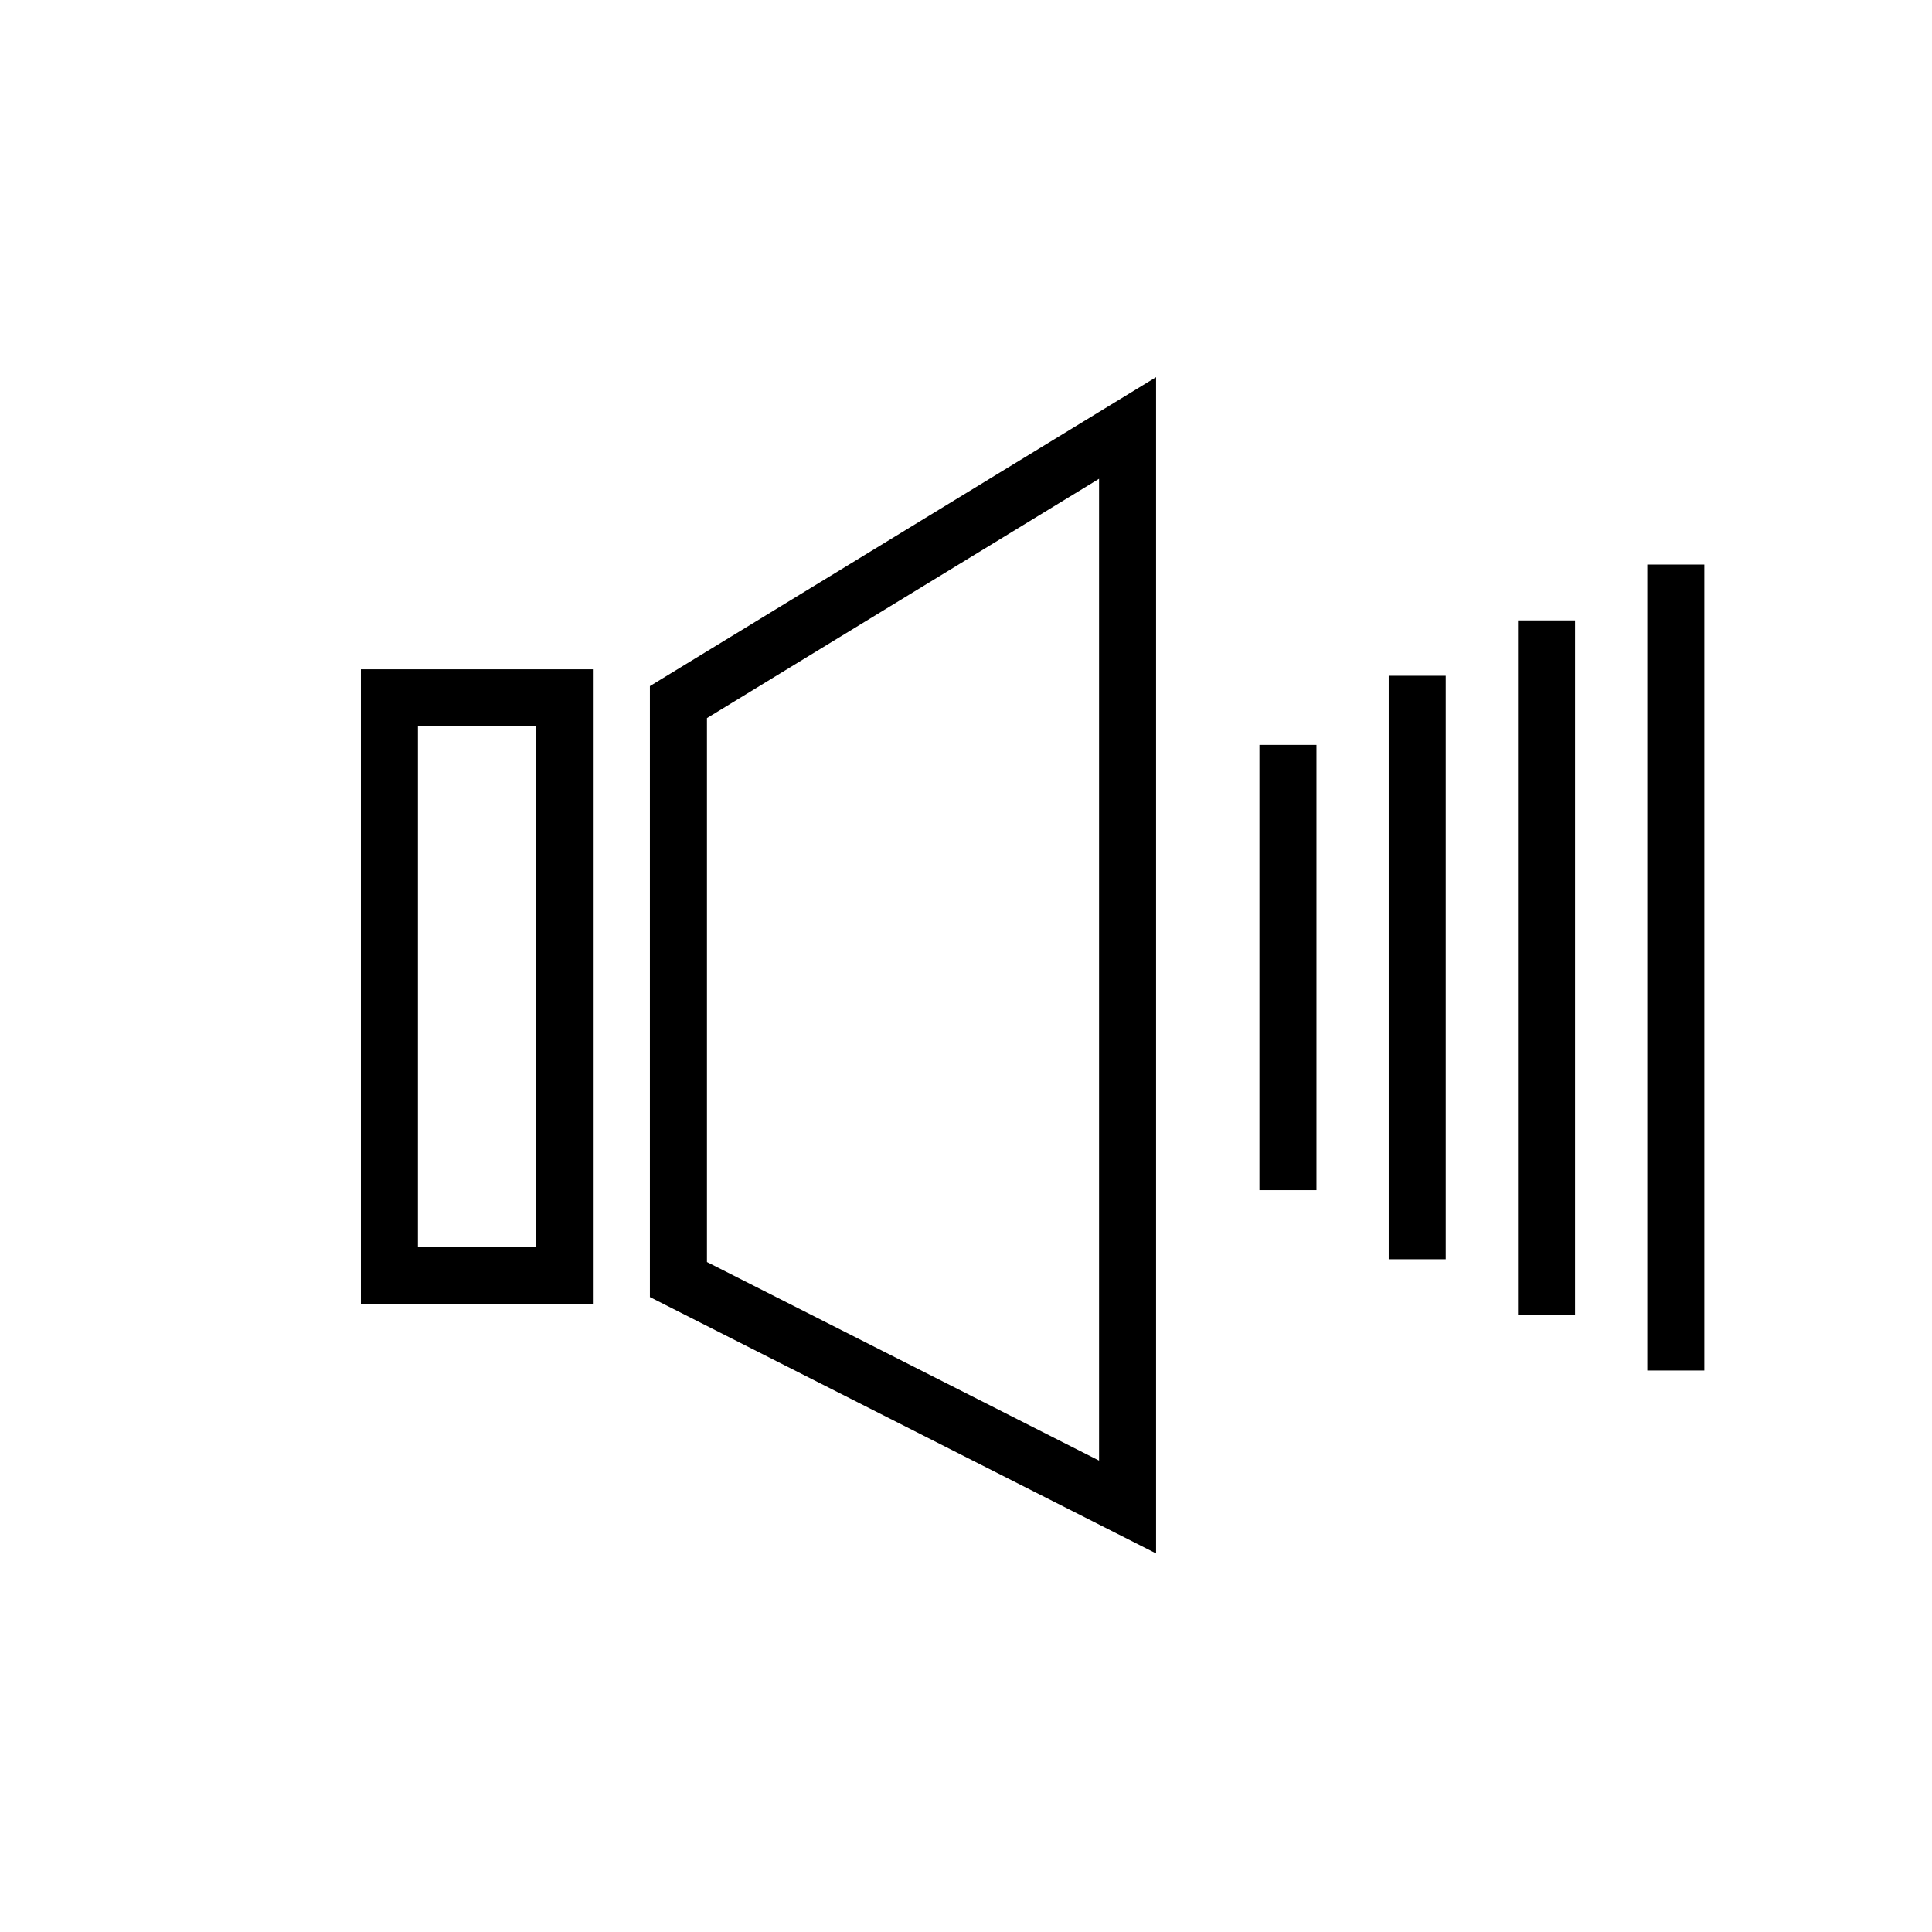
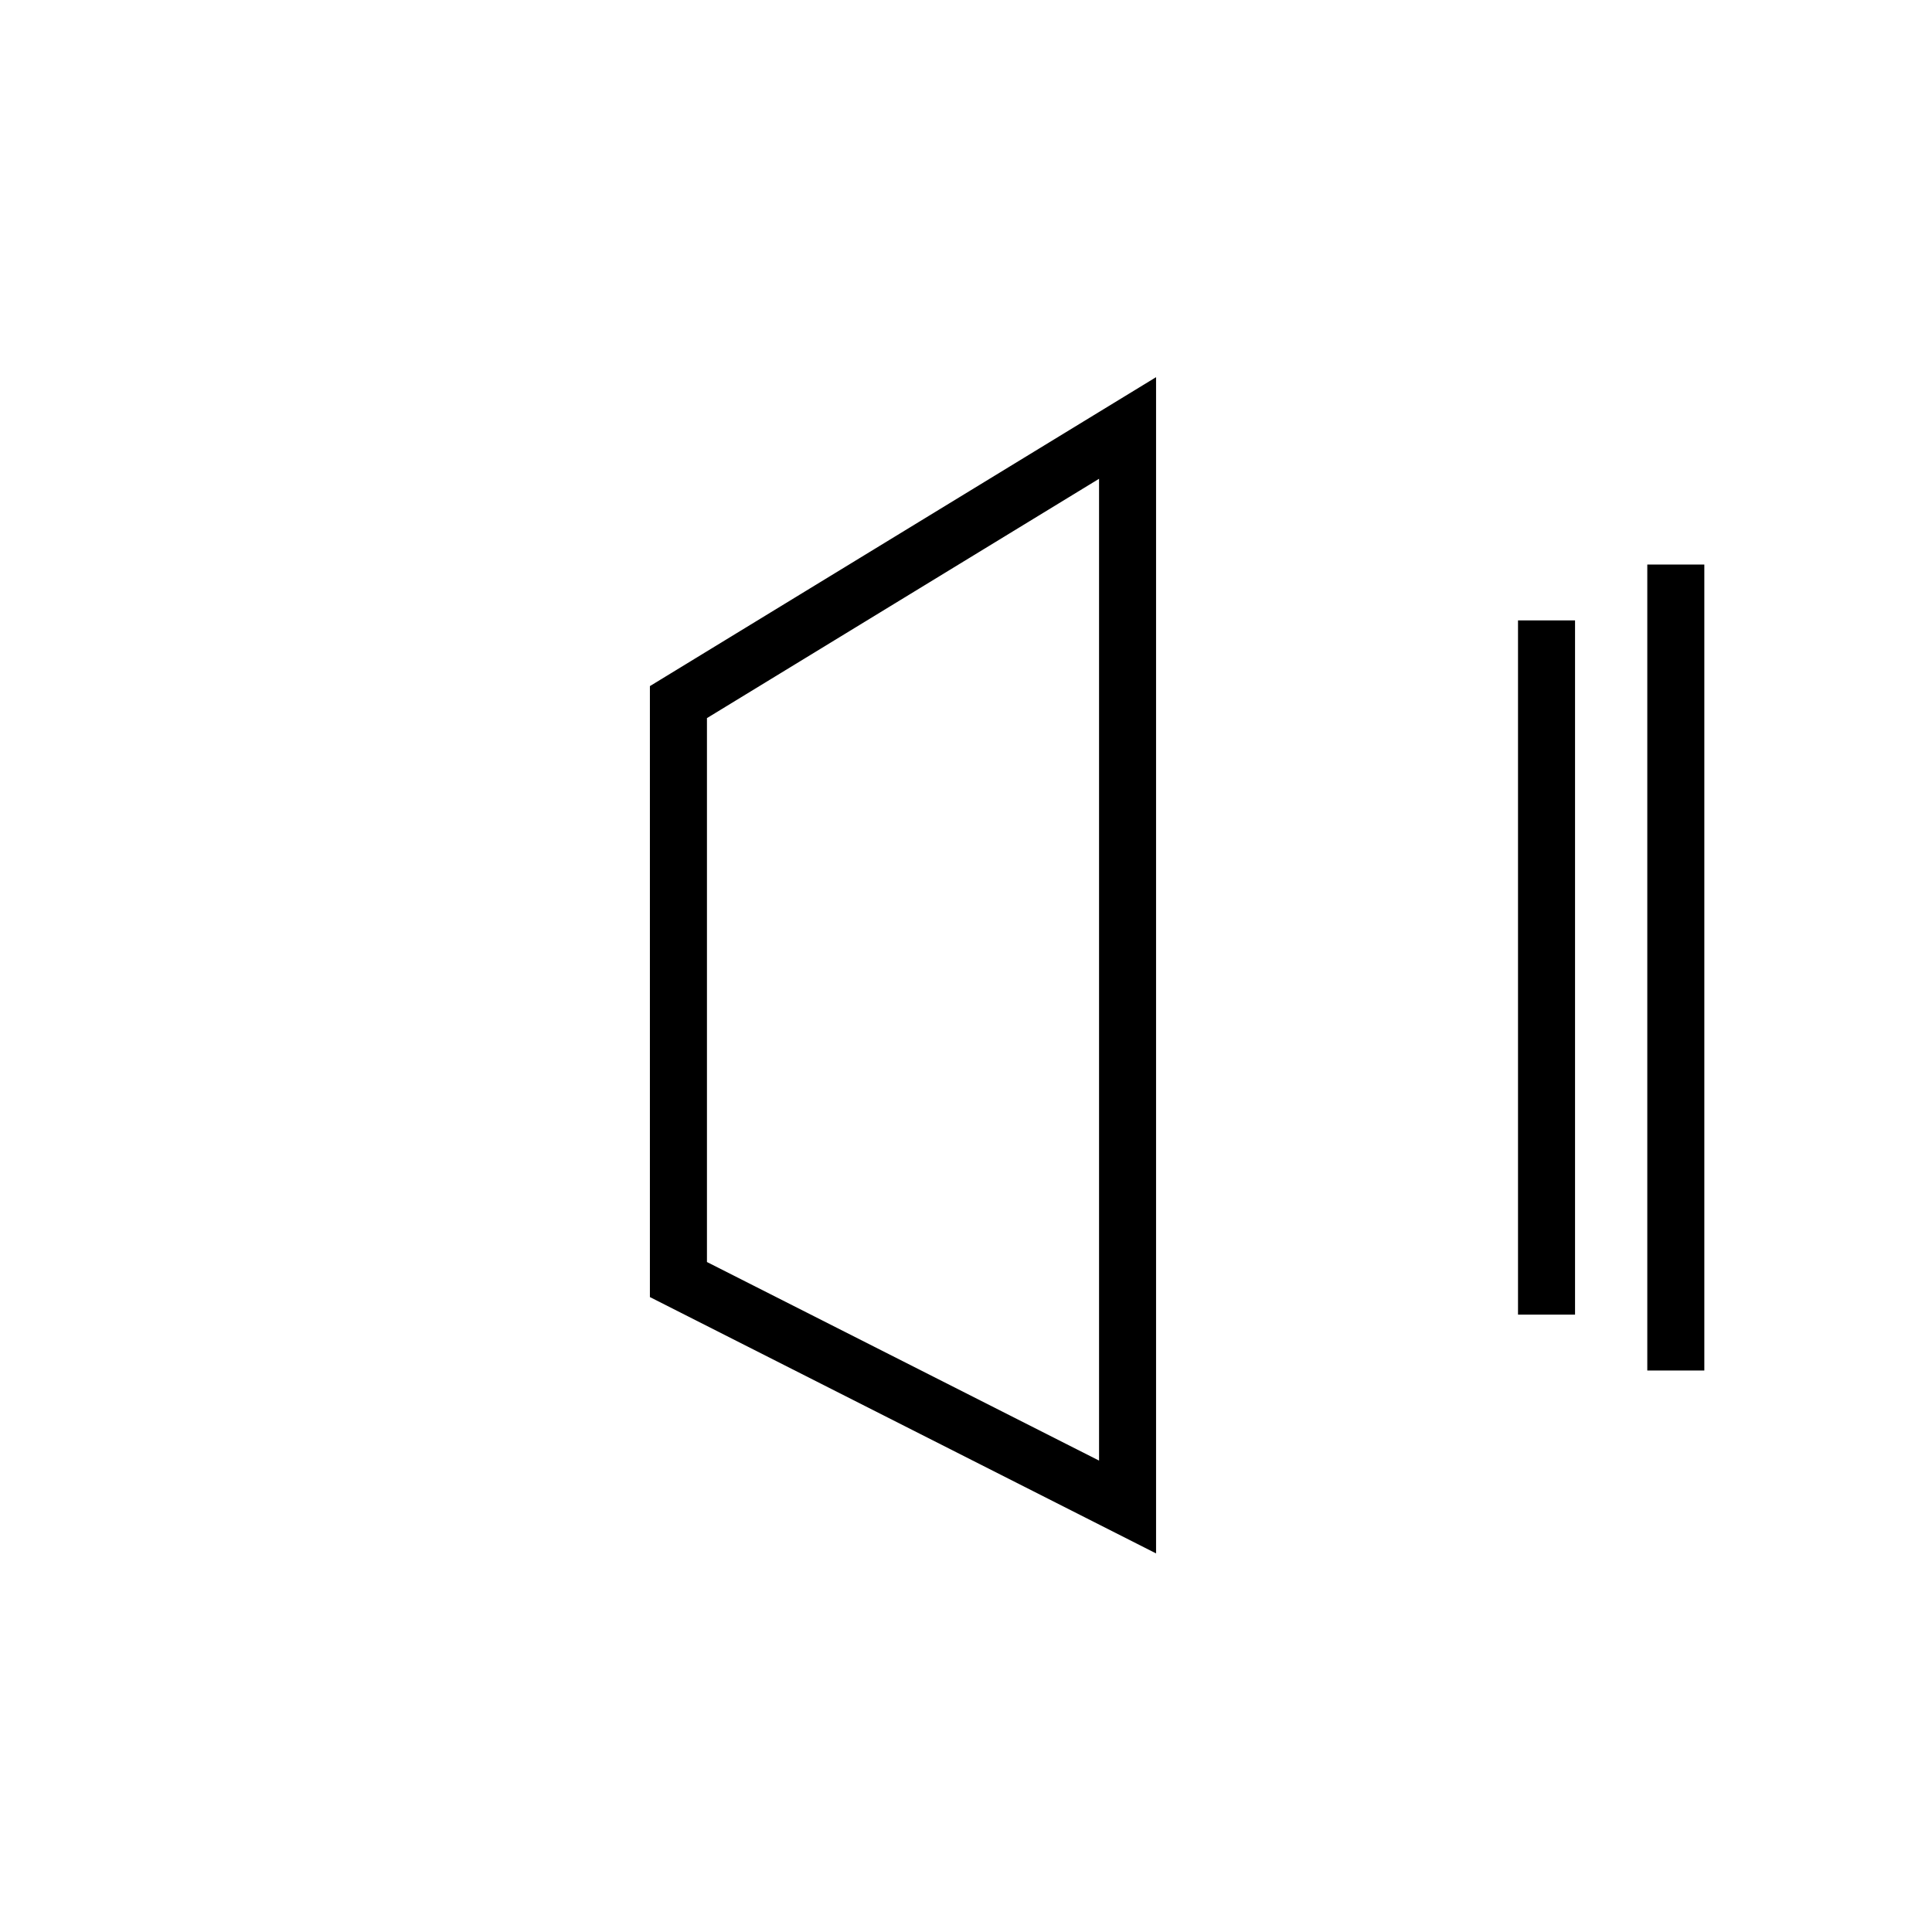
<svg xmlns="http://www.w3.org/2000/svg" fill="#000000" width="800px" height="800px" version="1.1" viewBox="144 144 512 512">
  <g>
-     <path d="m301.12 489.51h-61.48v-168.14h61.48zm-46.367-15.117h31.25l0.004-137.91h-31.25z" />
    <path d="m450.37 555.67-134.14-67.934v-161.91l134.14-81.871zm-119.02-77.223 103.91 52.625v-260.19l-103.91 63.426z" />
-     <path d="m477.76 341.4h15.113v118h-15.113z" />
-     <path d="m512.02 323.09h15.113v154.62h-15.113z" />
    <path d="m546.29 308.41h15.113v183.98h-15.113z" />
    <path d="m580.55 293.61h15.113v213.59h-15.113z" />
  </g>
</svg>